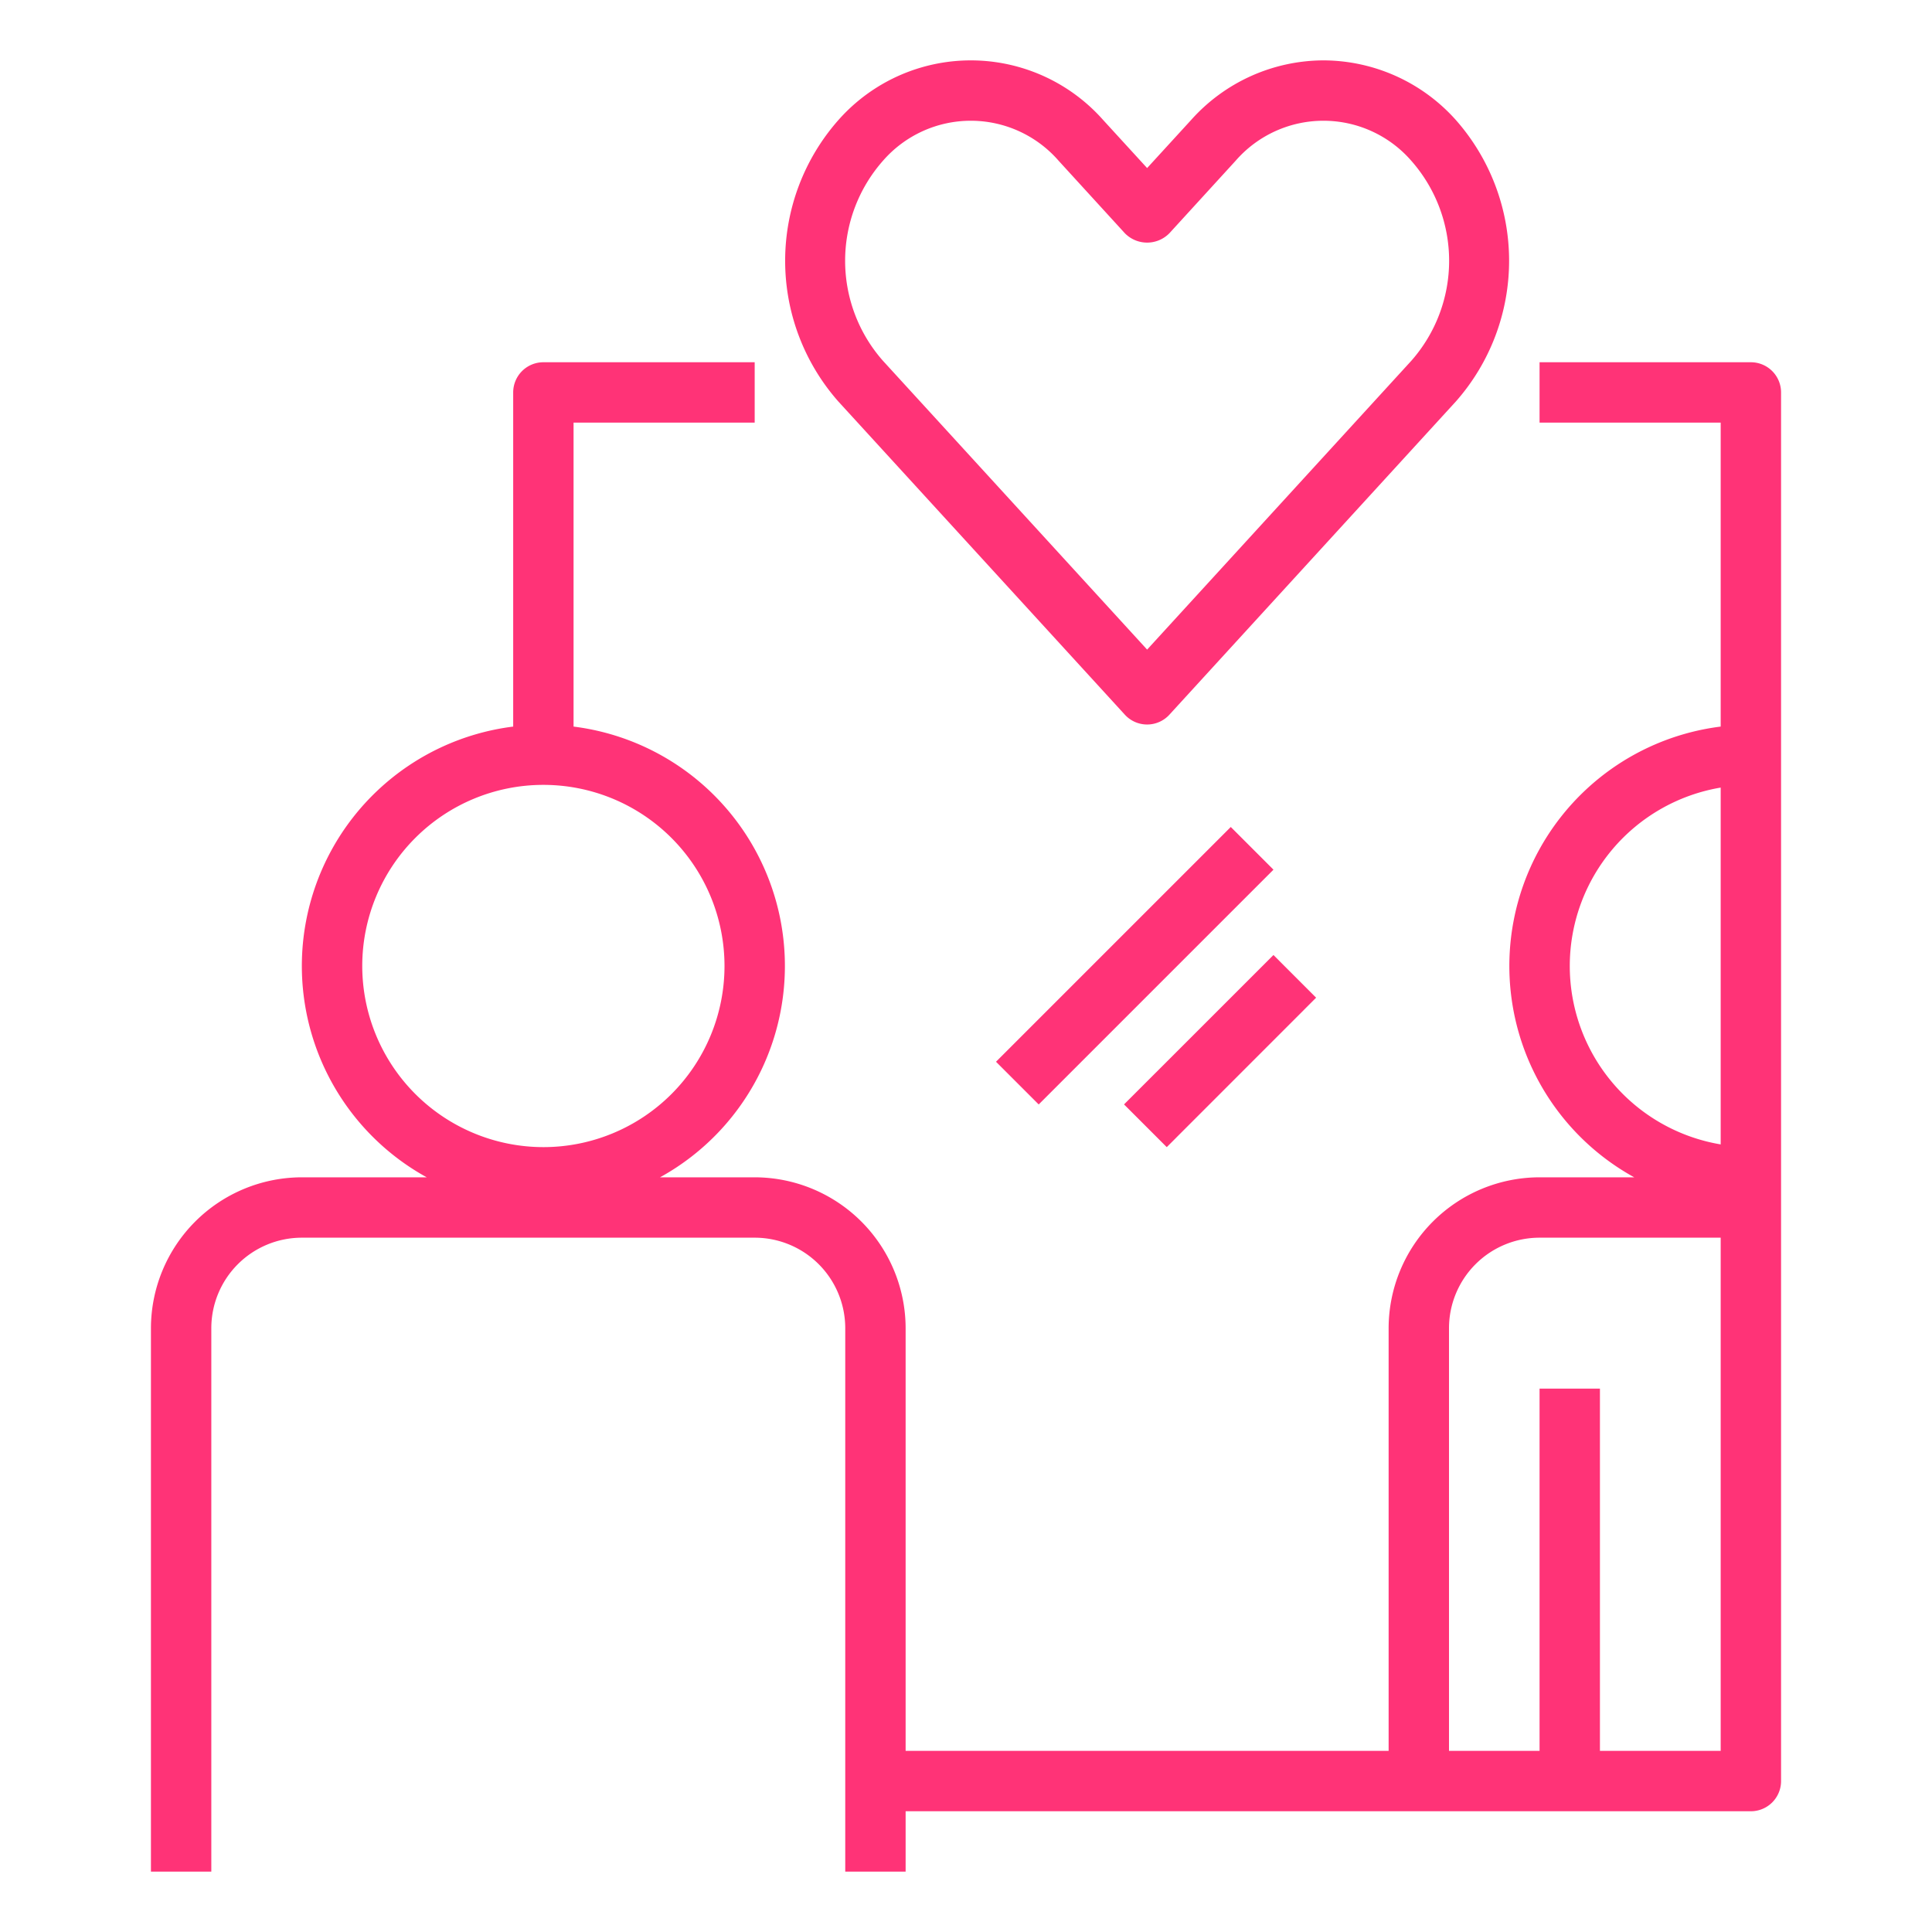
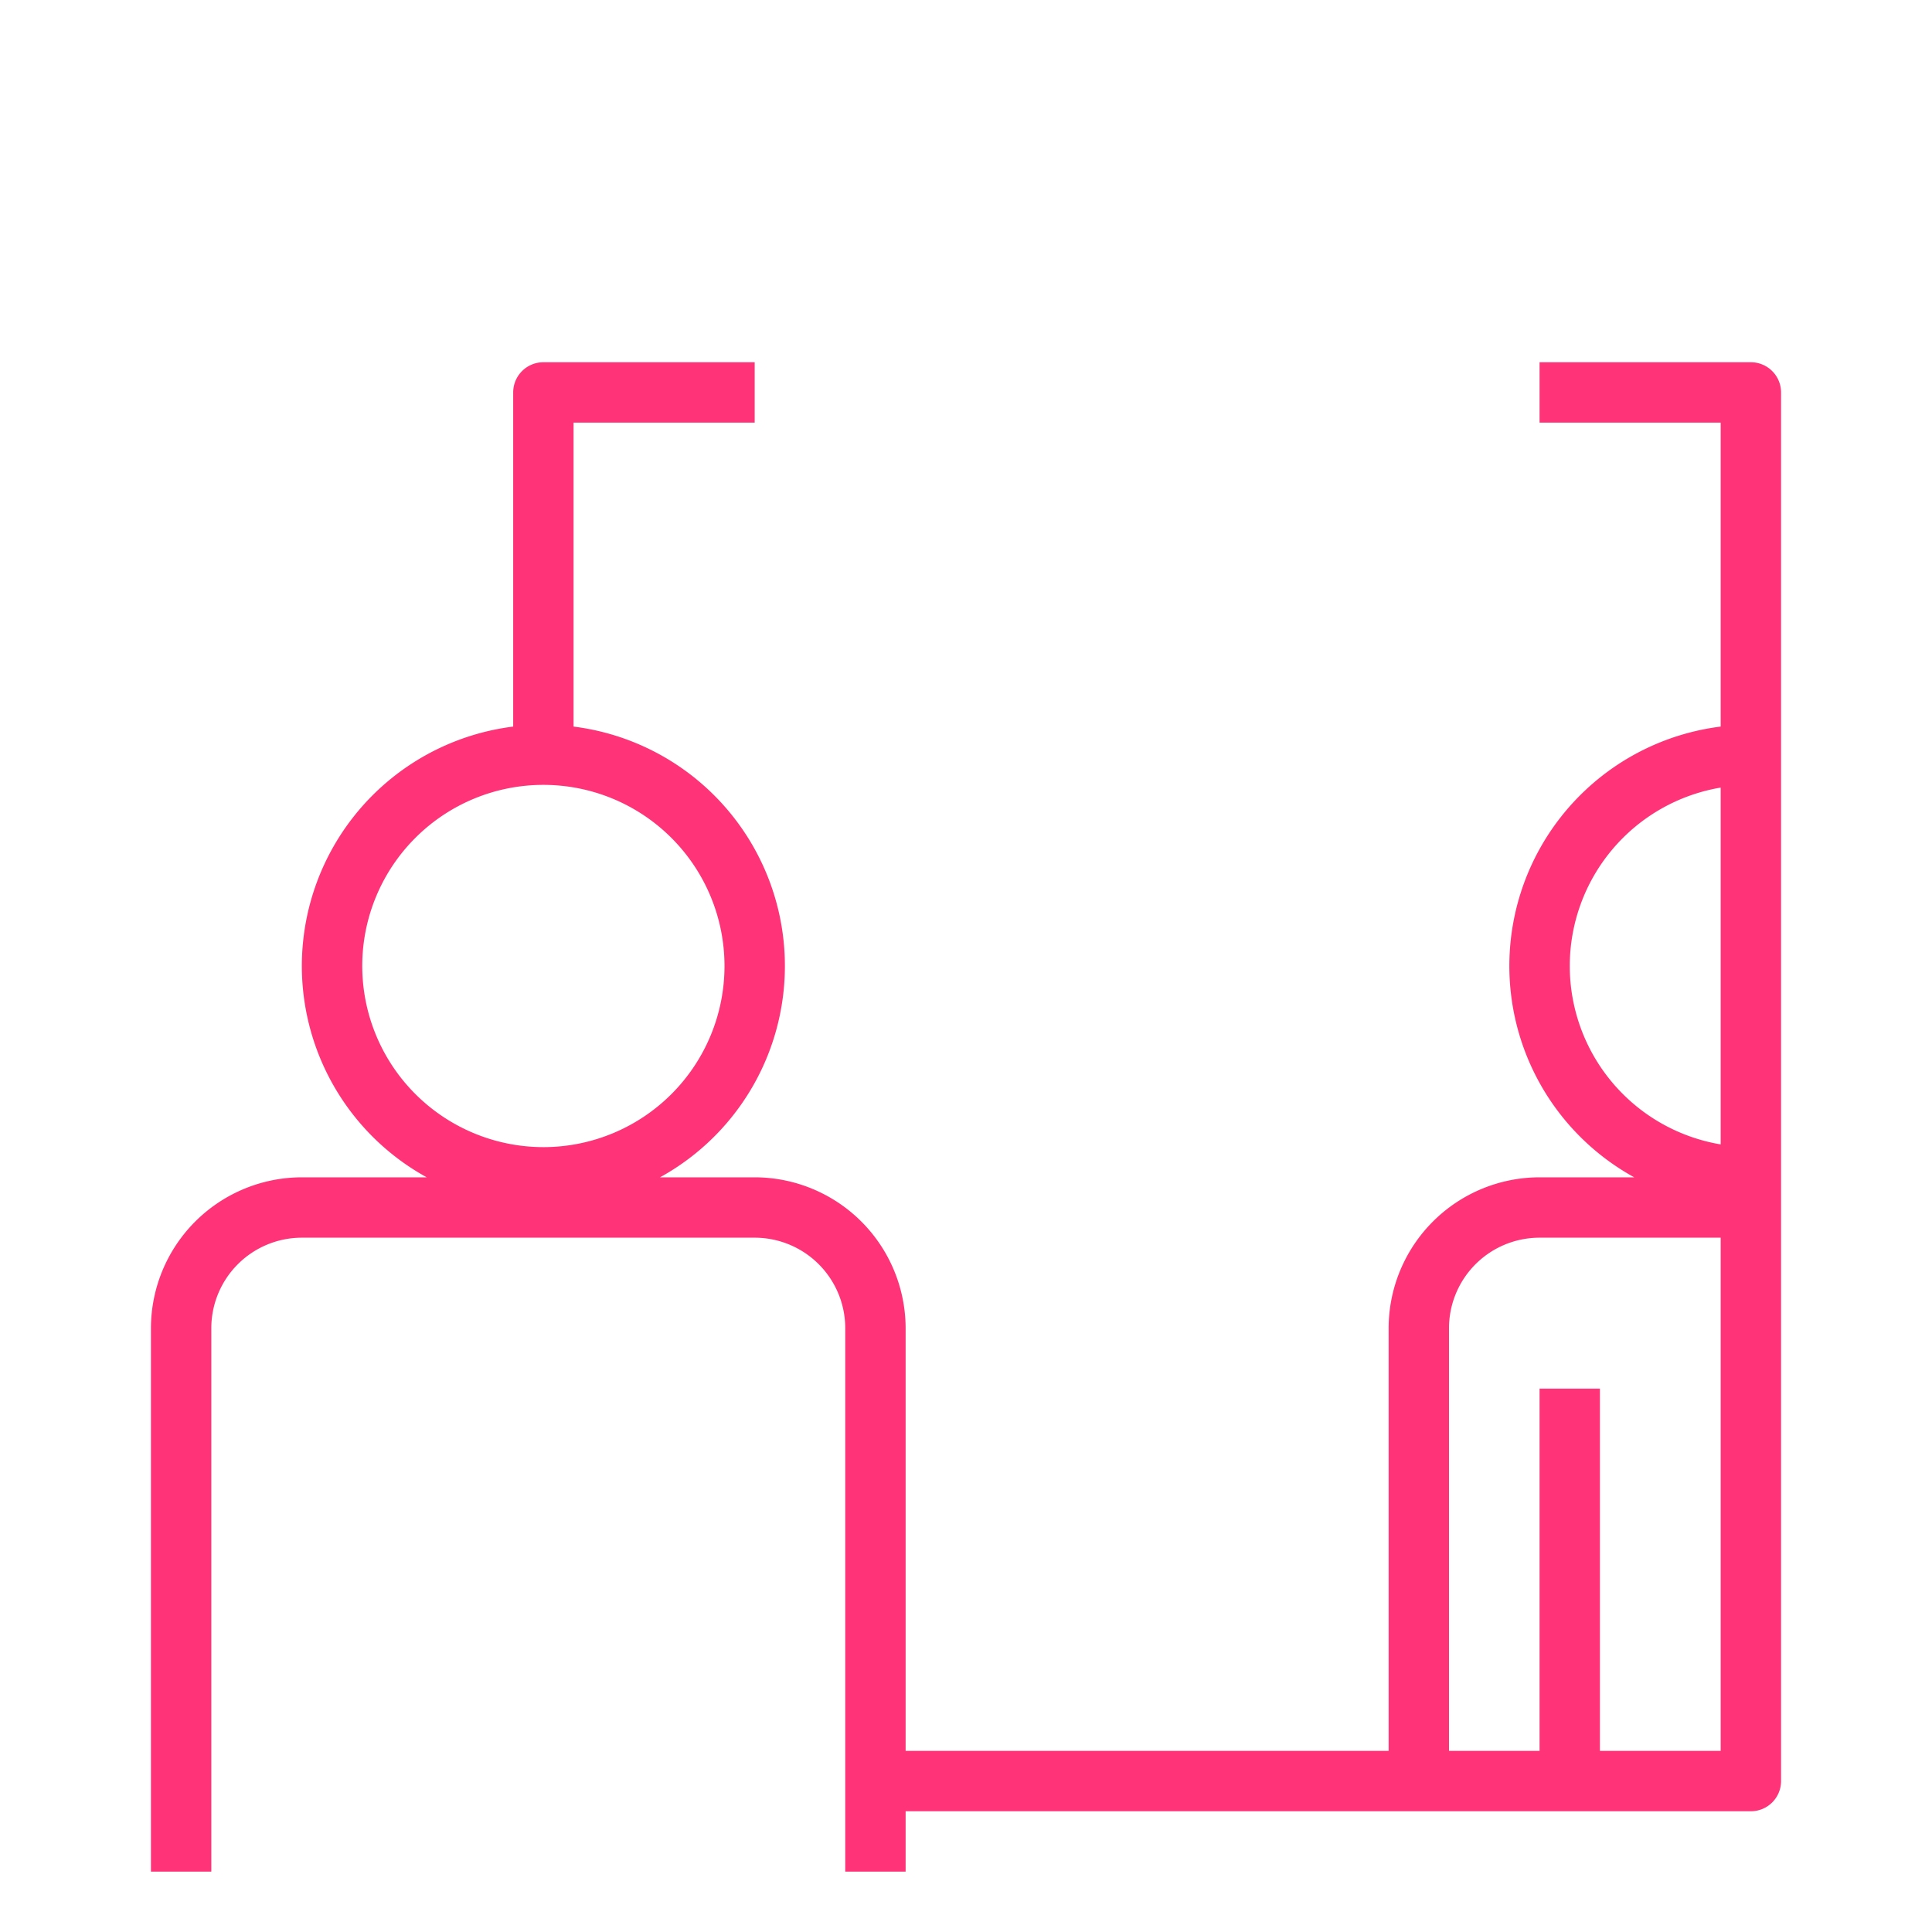
<svg xmlns="http://www.w3.org/2000/svg" version="1.1" width="512" height="512" x="0" y="0" viewBox="0 0 64 64" style="enable-background:new 0 0 512 512" xml:space="preserve" class="">
  <g>
    <path d="M58 12h-7v2h6v10.069A7.992 7.992 0 0 0 54.136 39H51a5.006 5.006 0 0 0-5 5v14H30V44a5.006 5.006 0 0 0-5-5h-3.136A7.992 7.992 0 0 0 19 24.069V14h6v-2h-7a1 1 0 0 0-1 1v11.069A7.992 7.992 0 0 0 14.136 39H10a5.006 5.006 0 0 0-5 5v18h2V44a3 3 0 0 1 3-3h15a3 3 0 0 1 3 3v18h2v-2h28a1 1 0 0 0 1-1V13a1 1 0 0 0-1-1zM12 32a6 6 0 1 1 6 6 6.006 6.006 0 0 1-6-6zm45 26h-4V46h-2v12h-3V44a3 3 0 0 1 3-3h6zm0-20.09a5.993 5.993 0 0 1 0-11.82z" fill="#ff3377" data-original="#000000" class="" />
-     <path d="M43.841 2a5.9 5.9 0 0 0-4.386 1.977L38 5.567l-1.455-1.59a5.854 5.854 0 0 0-8.772 0 7.044 7.044 0 0 0 0 9.325l9.489 10.373a1 1 0 0 0 1.476 0L48.227 13.3a7.044 7.044 0 0 0 0-9.325A5.9 5.9 0 0 0 43.841 2zm2.91 9.952L38 21.519l-8.751-9.567a5.006 5.006 0 0 1 0-6.626 3.856 3.856 0 0 1 5.82 0l2.193 2.4a1.032 1.032 0 0 0 1.476 0l2.193-2.4a3.856 3.856 0 0 1 5.82 0 5.006 5.006 0 0 1 0 6.626zM32.994 35.172l7.777-7.777 1.414 1.414-7.777 7.777zM37.235 36.585l4.95-4.949 1.413 1.414L38.65 38z" fill="#ff3377" data-original="#000000" class="" />
  </g>
</svg>